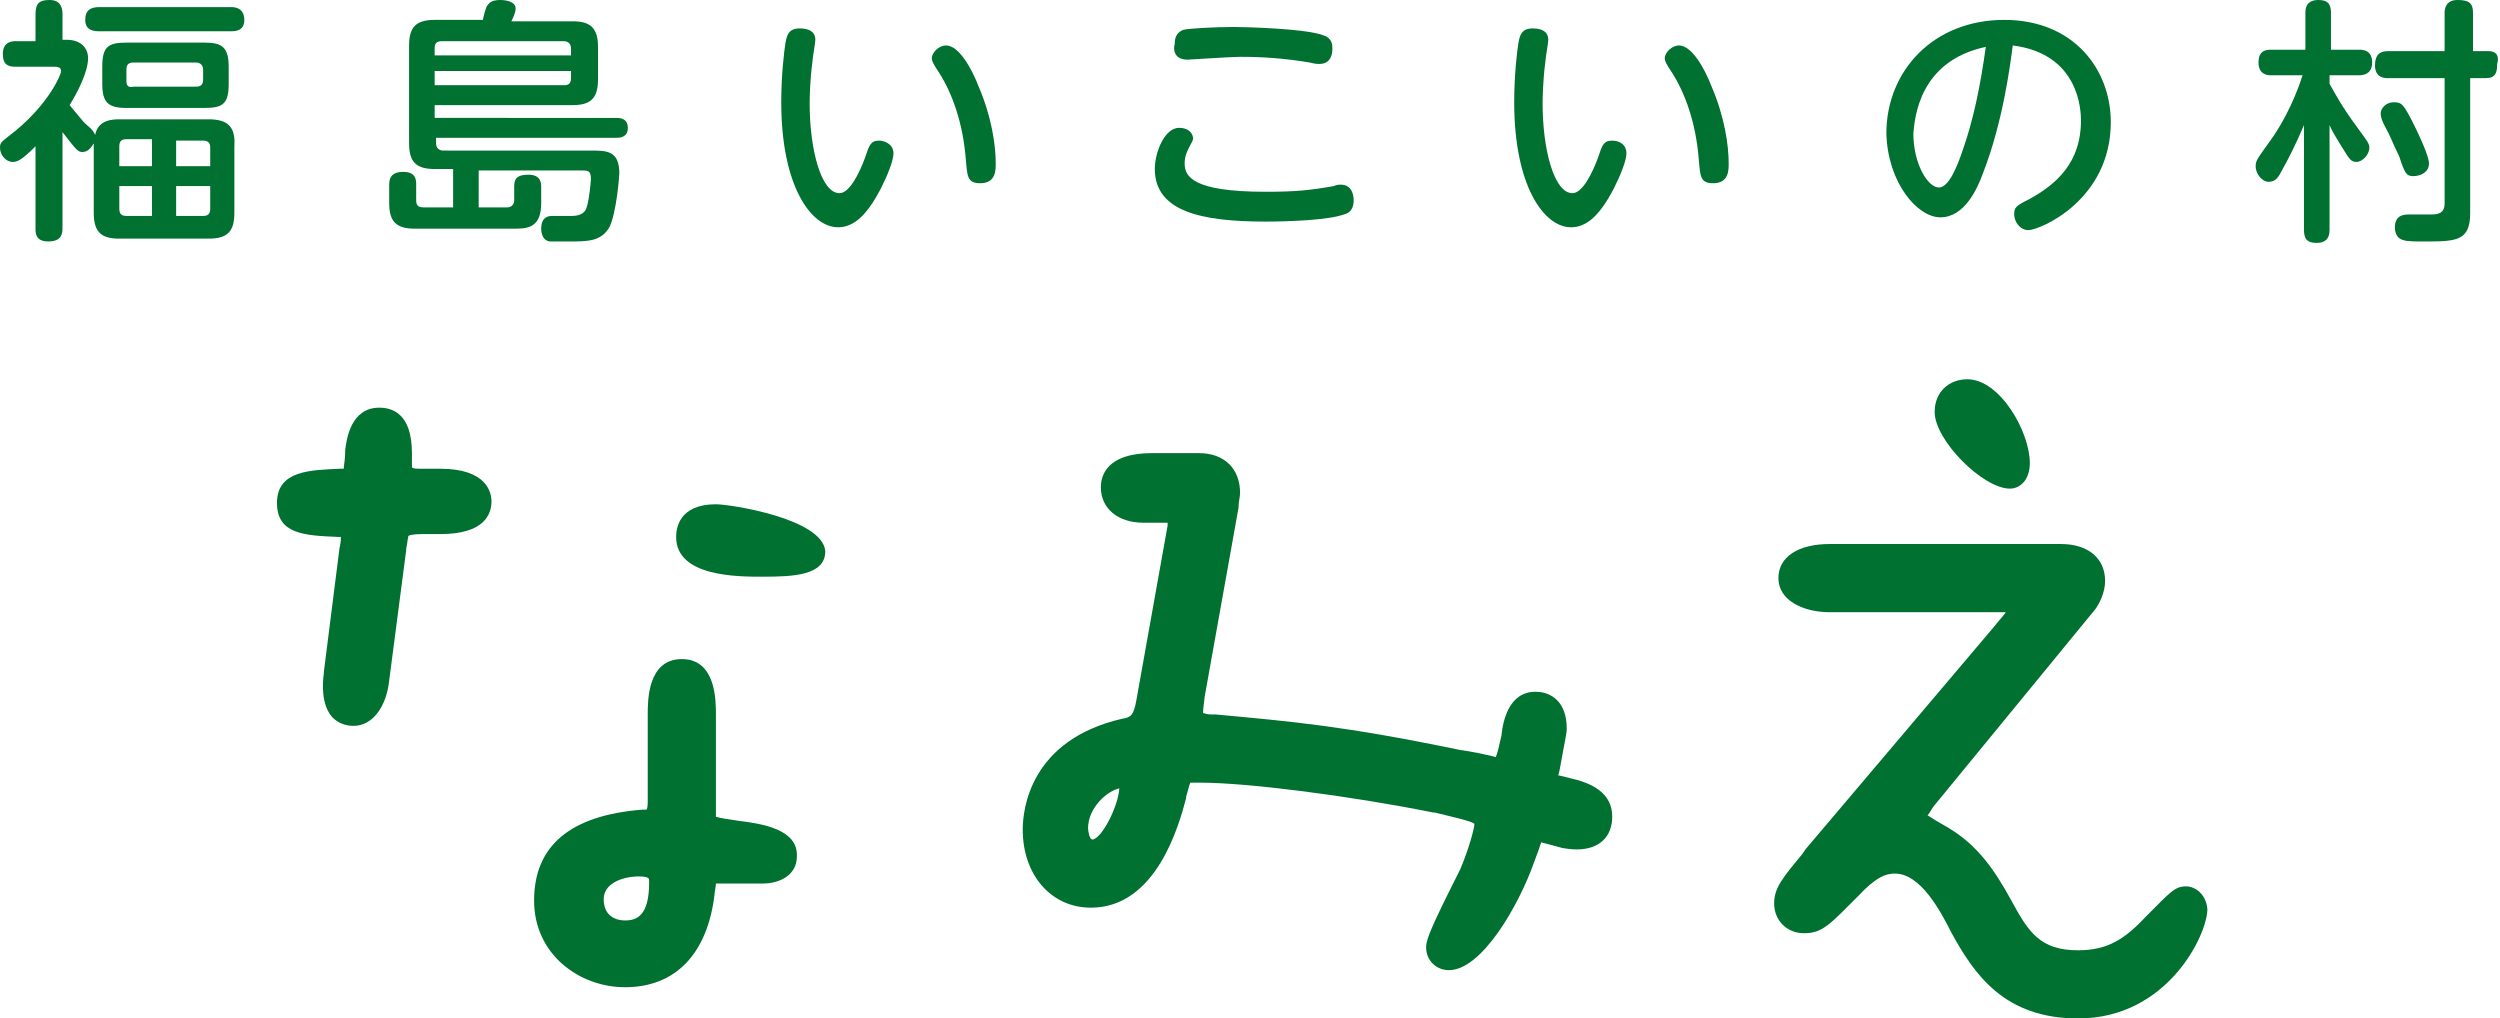
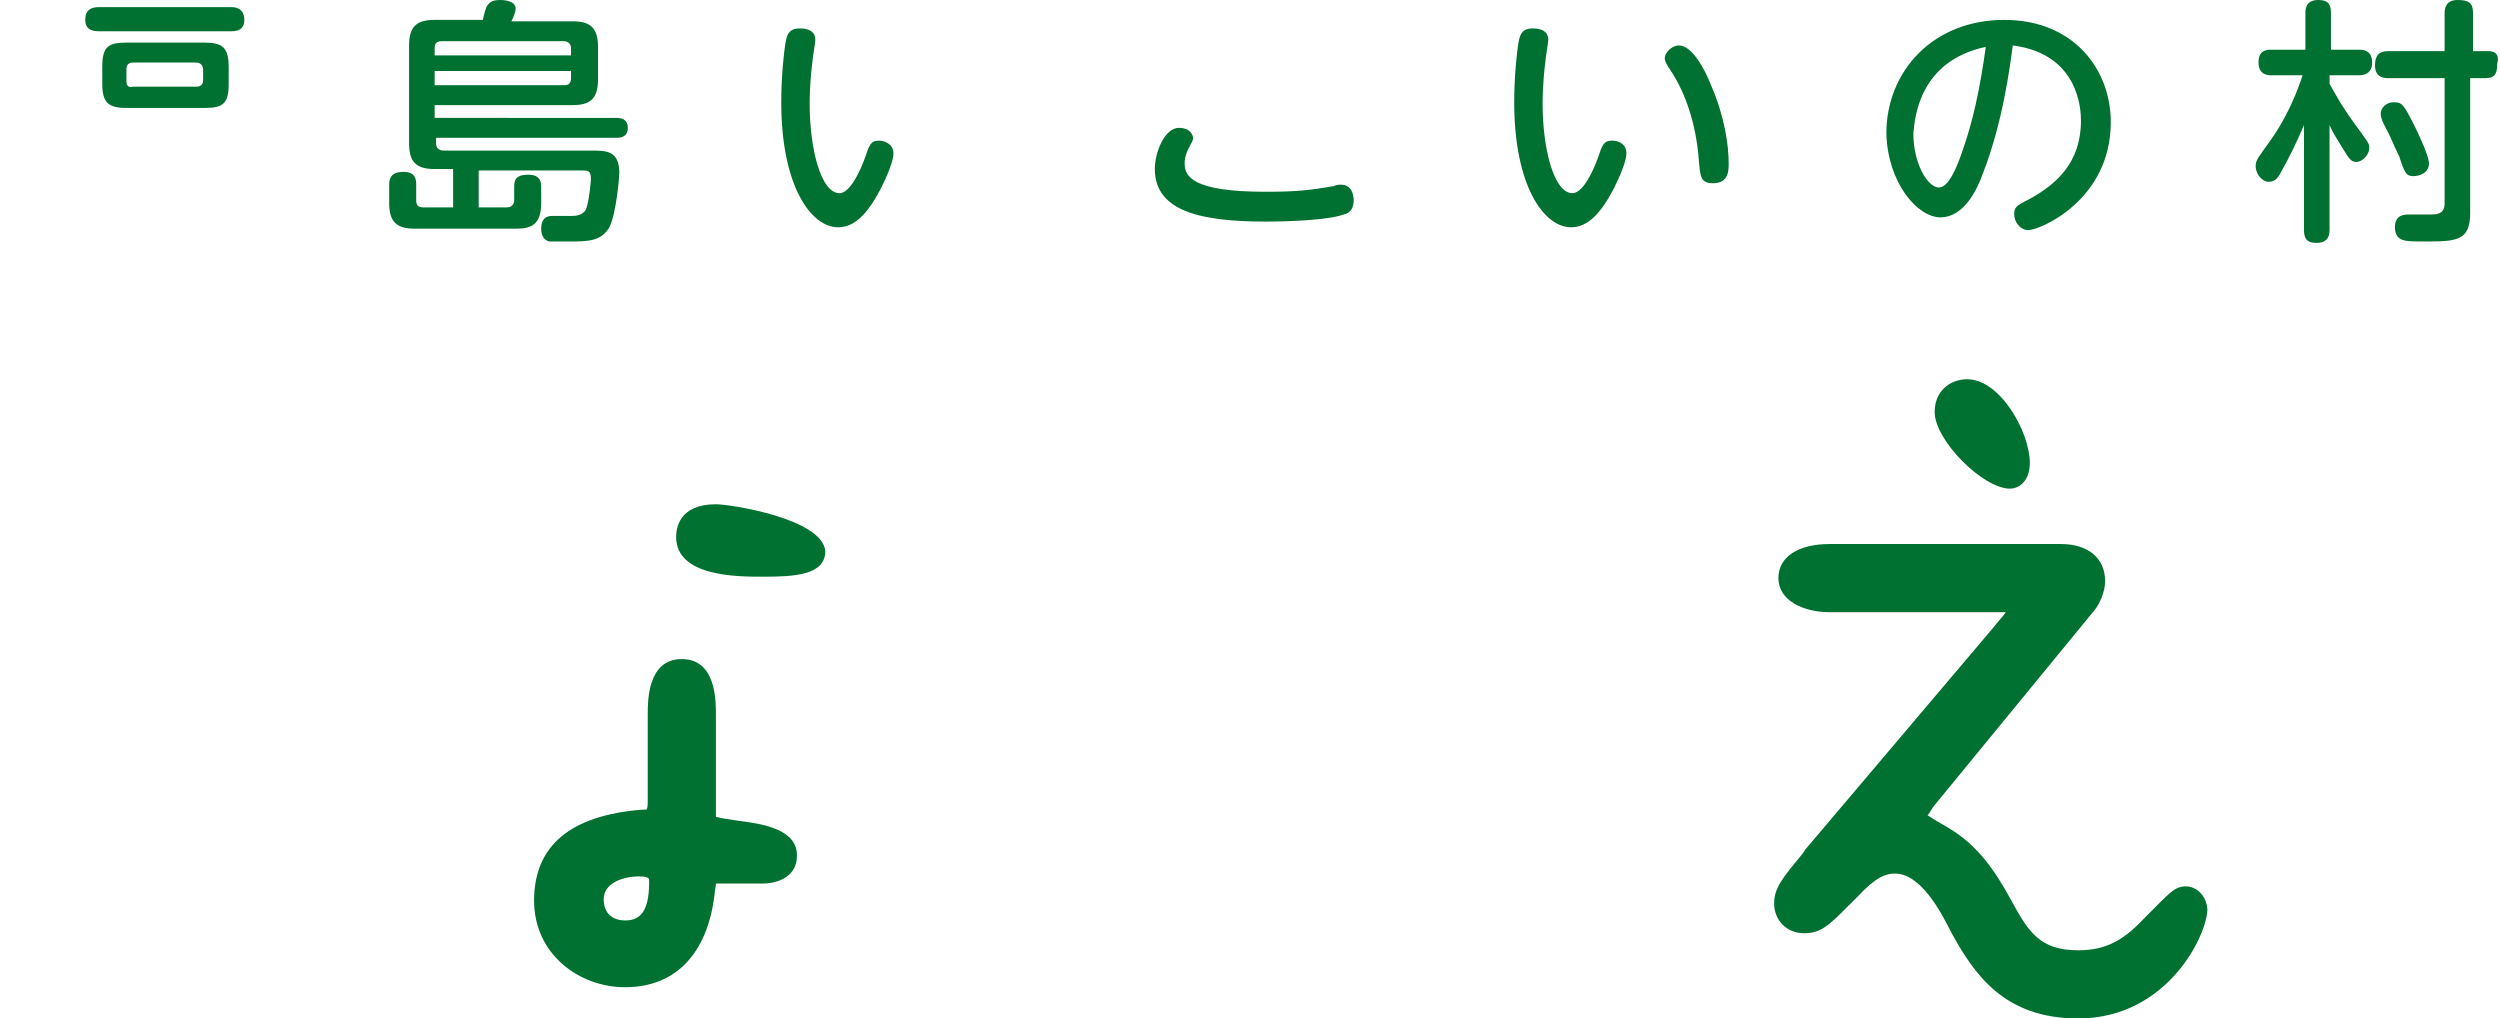
<svg xmlns="http://www.w3.org/2000/svg" version="1.1" id="レイヤー_1" x="0px" y="0px" viewBox="0 0 176 71.7" style="enable-background:new 0 0 176 71.7;" xml:space="preserve">
  <style type="text/css">
	.st0{fill:#007130;}
</style>
  <g>
    <path class="st0" d="M14.4,7.6c1.3,0,1.7-0.3,1.7-1.7V4.7c0-1.4-0.5-1.7-1.7-1.7H8.9c-1.3,0-1.7,0.3-1.7,1.7v1.2   c0,1.3,0.4,1.7,1.7,1.7H14.4z M8.9,4.9c0-0.3,0.1-0.5,0.5-0.5h4.4c0.3,0,0.5,0.2,0.5,0.5v0.7c0,0.4-0.2,0.5-0.5,0.5H9.4   C9,6.2,8.9,6,8.9,5.7V4.9z" />
    <path class="st0" d="M16.3,0.5H7C6.4,0.5,6,0.7,6,1.4C6,2.2,6.7,2.2,7,2.2h9.3c0.4,0,0.9-0.1,0.9-0.8C17.2,0.6,16.6,0.5,16.3,0.5z" />
-     <path class="st0" d="M14.7,8.4H8.4c-0.4,0-1.5,0-1.7,1.1C6.6,9.3,6.6,9.2,6,8.7C5.8,8.5,5.4,8,4.9,7.4c0.5-0.8,1.3-2.3,1.3-3.3   c0-0.8-0.6-1.3-1.5-1.3H4.4V1C4.4,0.6,4.3,0,3.5,0c-0.7,0-1,0.2-1,1v1.9H1.1c-0.2,0-0.9,0-0.9,0.9c0,0.7,0.3,0.9,0.9,0.9h2.7   c0.2,0,0.5,0,0.5,0.3c0,0.3-0.9,2.3-3.2,4.2C0.1,10,0,10,0,10.4c0,0.5,0.4,1,0.9,1c0.3,0,0.6-0.1,1.6-1.1v5.8c0,0.3,0,0.9,0.9,0.9   c0.7,0,1-0.3,1-0.9V9.3c1,1.3,1.1,1.4,1.4,1.4c0.4,0,0.6-0.3,0.8-0.6V15c0,1.4,0.6,1.8,1.8,1.8h6.3c1.3,0,1.8-0.5,1.8-1.8v-4.7   C16.6,8.9,16,8.4,14.7,8.4z M10.7,15.2H8.9c-0.3,0-0.5-0.1-0.5-0.5v-1.6h2.3V15.2z M10.7,11.7H8.4v-1.4c0-0.3,0.1-0.5,0.5-0.5h1.8   V11.7z M14.8,14.7c0,0.4-0.2,0.5-0.5,0.5h-1.9v-2.1h2.4V14.7z M14.8,11.7h-2.4V9.9h1.9c0.4,0,0.5,0.2,0.5,0.5V11.7z" />
    <path class="st0" d="M38.1,13.2c0-0.3,0-0.9-0.9-0.9c-0.7,0-1,0.2-1,0.8v1c0,0.3-0.2,0.5-0.5,0.5h-2V12h7.2c0.5,0,0.7,0,0.7,0.6   c0,0.1-0.1,1.4-0.3,2c-0.1,0.4-0.5,0.6-1,0.6c-0.2,0-1.2,0-1.4,0c-0.2,0-0.8,0-0.8,0.9c0,0.1,0,0.8,0.6,0.9c0.4,0,1.2,0,1.3,0   c1.4,0,2.3,0,2.9-1c0.5-1,0.7-3.6,0.7-3.8c0-1.6-0.9-1.6-2-1.6H31.2c-0.3,0-0.5-0.2-0.5-0.5V9.7h12.7c0.2,0,0.8,0,0.8-0.7   c0-0.5-0.3-0.7-0.8-0.7H30.6V7.4h9.7c1.2,0,1.8-0.4,1.8-1.8V3.3c0-1.4-0.6-1.8-1.8-1.8H36c0.1-0.2,0.3-0.6,0.3-0.9   c0-0.5-0.7-0.6-1.1-0.6c-0.7,0-0.8,0.3-0.9,0.4c-0.1,0.1-0.3,0.9-0.3,1h-3.4c-1.3,0-1.8,0.5-1.8,1.8v6.9c0,1.3,0.5,1.8,1.8,1.8h1.3   v2.7h-2.1c-0.4,0-0.5-0.2-0.5-0.5v-1.1c0-0.3,0-0.9-0.9-0.9c-0.9,0-1,0.5-1,0.9v1.3c0,1.3,0.5,1.8,1.8,1.8h7.1c1,0,1.8-0.2,1.8-1.8   V13.2z M30.6,3.4c0-0.3,0.1-0.5,0.5-0.5h8.6c0.3,0,0.5,0.2,0.5,0.5v0.5h-9.6V3.4z M30.6,5h9.6v0.5c0,0.4-0.2,0.5-0.5,0.5h-9.1V5z" />
-     <path class="st0" d="M66.6,3.2c-0.5,0-1,0.5-1,0.9c0,0.2,0.1,0.4,0.5,1c0.9,1.4,1.7,3.5,1.9,6.2c0.1,1.1,0.1,1.6,1,1.6   c1.1,0,1.1-0.9,1.1-1.4c0-1.3-0.3-3.3-1.2-5.4C68.4,4.8,67.5,3.2,66.6,3.2z" />
    <path class="st0" d="M61.9,9.9c-0.6,0-0.7,0.3-1,1.2c-0.4,1.1-1.1,2.5-1.8,2.5c-1.3,0-2.1-3.1-2.1-6.3c0-0.2,0-1.5,0.2-3   c0-0.2,0.2-1.3,0.2-1.5c0-0.8-0.9-0.8-1.1-0.8c-0.8,0-0.9,0.5-1,1c-0.1,0.6-0.3,2.3-0.3,4.2c0,5.9,2.1,8.8,4,8.8c1.2,0,2.1-1,3-2.7   c0.5-1,0.9-2,0.9-2.5C62.9,10.1,62.2,9.9,61.9,9.9z" />
-     <path class="st0" d="M83.6,4.2c0.1,0,3.1-0.2,3.7-0.2c1.6,0,3.1,0.1,4.9,0.4c0.4,0.1,0.5,0.1,0.7,0.1c0.9,0,0.9-0.9,0.9-1.1   c0-0.2,0-0.7-0.6-0.9C92,2,87.5,1.9,86.9,1.9c-1.4,0-3.2,0.1-3.6,0.2c-0.5,0.2-0.6,0.6-0.6,1C82.6,3.4,82.6,4.2,83.6,4.2z" />
    <path class="st0" d="M89.1,15.6c1.6,0,4.4-0.1,5.5-0.5c0.5-0.1,0.7-0.5,0.7-1c0-0.1,0-1.1-0.9-1.1c-0.1,0-0.3,0-0.5,0.1   c-1.7,0.3-2.7,0.4-4.8,0.4c-5.2,0-5.7-1.1-5.7-2c0-0.2,0-0.5,0.3-1.1c0.2-0.4,0.3-0.5,0.3-0.7C83.9,9.2,83.5,9,83,9   c-1,0-1.7,1.7-1.7,2.9C81.3,14.9,84.6,15.6,89.1,15.6z" />
    <path class="st0" d="M113.5,9.9c-0.6,0-0.7,0.3-1,1.2c-0.4,1.1-1.1,2.5-1.8,2.5c-1.3,0-2.1-3.1-2.1-6.3c0-0.2,0-1.5,0.2-3   c0-0.2,0.2-1.3,0.2-1.5c0-0.8-0.9-0.8-1.1-0.8c-0.8,0-0.9,0.5-1,1c-0.1,0.6-0.3,2.3-0.3,4.2c0,5.9,2.1,8.8,4,8.8c1.2,0,2.1-1,3-2.7   c0.5-1,0.9-2,0.9-2.5C114.5,10.1,113.9,9.9,113.5,9.9z" />
    <path class="st0" d="M118.2,3.2c-0.5,0-1,0.5-1,0.9c0,0.2,0.1,0.4,0.5,1c0.9,1.4,1.7,3.5,1.9,6.2c0.1,1.1,0.1,1.6,1,1.6   c1.1,0,1.1-0.9,1.1-1.4c0-1.3-0.3-3.3-1.2-5.4C120,4.8,119.1,3.2,118.2,3.2z" />
    <path class="st0" d="M136.6,15.3c1.7,0,2.6-2,3-3.1c1.4-3.6,1.9-7.5,2.1-9c4.7,0.6,4.8,4.6,4.8,5.3c0,3-1.8,4.5-3.6,5.5   c-1,0.5-1.1,0.6-1.1,1.1c0,0.5,0.4,1.1,1,1.1c0.8,0,5.8-2.1,5.8-7.6c0-3.7-2.6-7.2-7.5-7.2c-5,0-8.3,3.6-8.3,8   C132.9,12.9,135,15.3,136.6,15.3z M139.8,3.3c-0.4,2.9-0.9,5.2-1.6,7.2c-0.4,1.2-1,2.7-1.7,2.7c-0.8,0-1.8-1.7-1.8-3.8   C134.8,8.3,135.1,4.3,139.8,3.3z" />
    <path class="st0" d="M169.9,12.4c0.4,0,1.1-0.2,1.1-0.9c0-0.5-0.7-2-1-2.6c-0.8-1.6-0.9-1.7-1.5-1.7c-0.5,0-0.9,0.4-0.9,0.8   c0,0.2,0.1,0.5,0.2,0.7c0.6,1.1,0.6,1.3,1.1,2.3C169.3,12.2,169.4,12.4,169.9,12.4z" />
    <path class="st0" d="M166.1,5.3c0.3,0,0.9-0.1,0.9-0.9c0-0.9-0.7-0.9-0.9-0.9h-2V0.9c0-0.7-0.3-0.9-0.9-0.9c-0.9,0-0.9,0.7-0.9,0.9   v2.6h-2.4c-0.3,0-0.9,0-0.9,0.9c0,0.9,0.7,0.9,0.9,0.9h2.2c-0.7,2.2-1.7,3.8-2.2,4.5c-1,1.4-1.1,1.5-1.1,1.9c0,0.6,0.5,1.1,0.9,1.1   c0.5,0,0.7-0.3,1-0.9c0.4-0.7,1-1.9,1.5-3.1v7.4c0,0.7,0.3,0.9,0.9,0.9c0.6,0,0.9-0.3,0.9-0.9V8.8c0.2,0.5,0.6,1.1,0.9,1.6   c0.5,0.8,0.6,1,1,1c0.4,0,0.9-0.5,0.9-1c0-0.3-0.1-0.4-0.9-1.5c-1.1-1.5-1.5-2.3-1.9-3V5.3H166.1z" />
    <path class="st0" d="M175.2,3.6h-1.1V0.9c0-0.7-0.3-0.9-1.1-0.9c-0.8,0-0.9,0.6-0.9,0.9v2.7h-4c-0.6,0-0.9,0.3-0.9,1   c0,0.9,0.7,0.9,0.9,0.9h4v8.8c0,0.4-0.1,0.8-0.9,0.8c0,0-1.4,0-1.6,0c-0.3,0-1,0-1,0.9c0,0.3,0.1,0.8,0.6,0.9   c0.2,0.1,0.9,0.1,1.4,0.1c2.3,0,3.3,0,3.3-2V5.5h1.1c0.7,0,0.8-0.4,0.8-1C176,3.8,175.6,3.6,175.2,3.6z" />
    <path class="st0" d="M50.4,35.5c-2.6,0-2.8,1.7-2.8,2.3c0,2.8,4.3,2.8,6.1,2.8c2.2,0,4.4-0.1,4.4-1.8   C57.9,36.5,51.4,35.5,50.4,35.5z" />
    <path class="st0" d="M52.1,57.8c-0.7-0.1-1.4-0.2-1.7-0.3c0-0.1,0-0.3,0-0.7v-6.5c0-1,0-3.9-2.4-3.9c-2.4,0-2.4,2.9-2.4,3.9v5.9   c0,0.5,0,0.7-0.1,0.8c-0.1,0-0.2,0-0.3,0c-5,0.4-7.6,2.5-7.6,6.4c0,3.8,3.2,6.1,6.4,6.1c3.6,0,5.8-2.4,6.3-6.5   c0-0.2,0.1-0.6,0.1-0.8c0.1,0,0.3,0,0.5,0c0.2,0,0.8,0,1.5,0c0.6,0,1.2,0,1.3,0c1.2,0,2.4-0.6,2.4-1.9C56.2,58.4,53.7,58,52.1,57.8   z M45.7,62.1c0,2.3-0.8,2.7-1.7,2.7c-0.5,0-1.5-0.2-1.5-1.5c0-1.1,1.3-1.6,2.5-1.6c0.5,0,0.6,0.1,0.6,0.1   C45.7,61.8,45.7,62,45.7,62.1z" />
-     <path class="st0" d="M31,33h-1.2c-0.5,0-0.7,0-0.8-0.1c0-0.2,0-0.6,0-1c0-2.8-1.4-3.2-2.3-3.2c-2,0-2.3,2.2-2.4,3l0,0.2   c0,0.4-0.1,0.9-0.1,1.1c0,0-0.1,0-0.3,0c-2,0.1-4.4,0.1-4.4,2.4c0,2.2,1.9,2.3,4.3,2.4c0.1,0,0.1,0,0.2,0c0,0.1,0,0.4-0.1,0.8   c0,0,0,0,0,0l-1.1,8.7l0,0.1c-0.1,0.7-0.2,2.2,0.6,3.1c0.4,0.4,0.9,0.6,1.5,0.6c1.3,0,2.3-1.3,2.5-3.2l1.2-9.2l0-0.1   c0.1-0.4,0.1-0.9,0.2-0.9c0,0,0.2-0.1,0.9-0.1H31c3.1,0,3.6-1.4,3.6-2.3C34.6,34.7,34.3,33,31,33z" />
-     <path class="st0" d="M111,54.9l-1.2-0.3c0,0-0.1,0-0.1,0c0.1-0.3,0.2-1,0.3-1.5c0.2-1.1,0.3-1.5,0.3-1.8c0-1.9-1.1-2.6-2.2-2.6   c-1.9,0-2.3,2.1-2.4,3.1c-0.2,0.9-0.3,1.3-0.4,1.5c-0.3-0.1-0.9-0.2-1.3-0.3c-0.6-0.1-1.1-0.2-1.2-0.2c-8.2-1.7-11.8-2-17.2-2.5   l-0.3,0c-0.4,0-0.5-0.1-0.6-0.1c0,0,0,0,0-0.1c0-0.3,0.1-0.8,0.1-1l2.4-13.4l0-0.1c0-0.3,0.1-0.6,0.1-0.9c0-1.7-1.1-2.8-2.9-2.8   h-3.3c-3.2,0-3.6,1.6-3.6,2.4c0,1.5,1.2,2.5,3,2.5h1.6c0.1,0,0.1,0,0.1,0c0,0.1,0,0.2,0,0.2l-2.2,12.3c-0.2,1.1-0.4,1.2-1,1.3   C72.5,52.1,72,57,72,58.4c0,3.2,2,5.5,4.8,5.5c4.6,0,6.2-5.8,6.7-7.7c0,0,0-0.1,0-0.1c0.1-0.3,0.2-0.8,0.3-1c0.2,0,0.5,0,0.7,0   c3.3,0,10.4,0.9,16.4,2.1l0.1,0c1.2,0.3,2.6,0.6,2.8,0.8c0,0.3-0.4,1.8-1,3.2c-0.1,0.2-0.4,0.8-0.7,1.4c-1.6,3.2-1.7,3.7-1.7,4.1   c0,0.9,0.7,1.6,1.6,1.6c2.3,0,4.9-4.5,6-7.6c0.2-0.5,0.4-1.1,0.5-1.4l1.5,0.4c0.6,0.1,0.9,0.1,1,0.1c1.6,0,2.5-0.9,2.5-2.3   C113.5,56.7,113.2,55.5,111,54.9z M76.9,59.1c-0.2,0-0.3-0.6-0.3-0.8c0-1.4,1.3-2.6,2.2-2.8C78.7,56.9,77.5,59.1,76.9,59.1z" />
    <path class="st0" d="M138.5,26.7c-1.3,0-2.3,0.9-2.3,2.3c0,2,3.4,5.4,5.3,5.4c0.7,0,1.4-0.6,1.4-1.8   C142.9,30.4,140.8,26.7,138.5,26.7z" />
    <path class="st0" d="M153.9,62.4c-0.8,0-1.1,0.4-2.8,2.1c-1.5,1.6-2.7,2.4-4.8,2.4c-2.7,0-3.5-1.3-4.7-3.5   c-1.2-2.2-2.4-3.9-4.4-5.1c-0.7-0.4-1.2-0.7-1.5-0.9c0.1-0.1,0.2-0.3,0.4-0.6l11.4-13.9c0.3-0.4,0.7-1.2,0.7-2   c0-1.6-1.2-2.6-3.1-2.6h-16.3c-2.2,0-3.6,0.9-3.6,2.4c0,1.6,1.8,2.4,3.6,2.4h12c0.2,0,0.3,0,0.4,0c-0.1,0.2-0.5,0.6-0.8,1   l-13.3,15.7l-0.2,0.3c-1.4,1.7-2,2.4-2,3.5c0,1.2,0.9,2.1,2.1,2.1c1.3,0,1.8-0.6,3.8-2.6c1.3-1.4,2-1.6,2.6-1.6   c1.8,0,3.2,2.6,4,4.2c1.6,2.9,3.7,6,8.9,6c6.3,0,9.1-5.9,9.1-7.7C155.3,62.9,154.5,62.4,153.9,62.4z" />
  </g>
</svg>